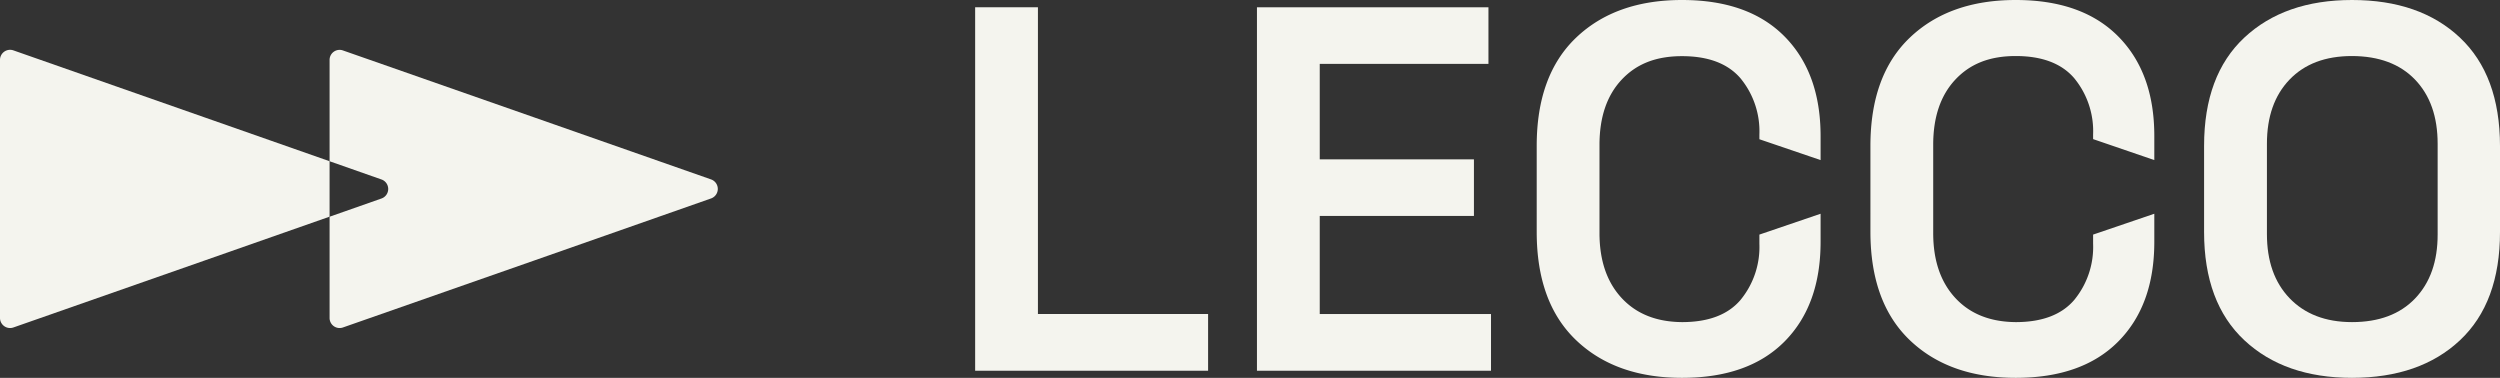
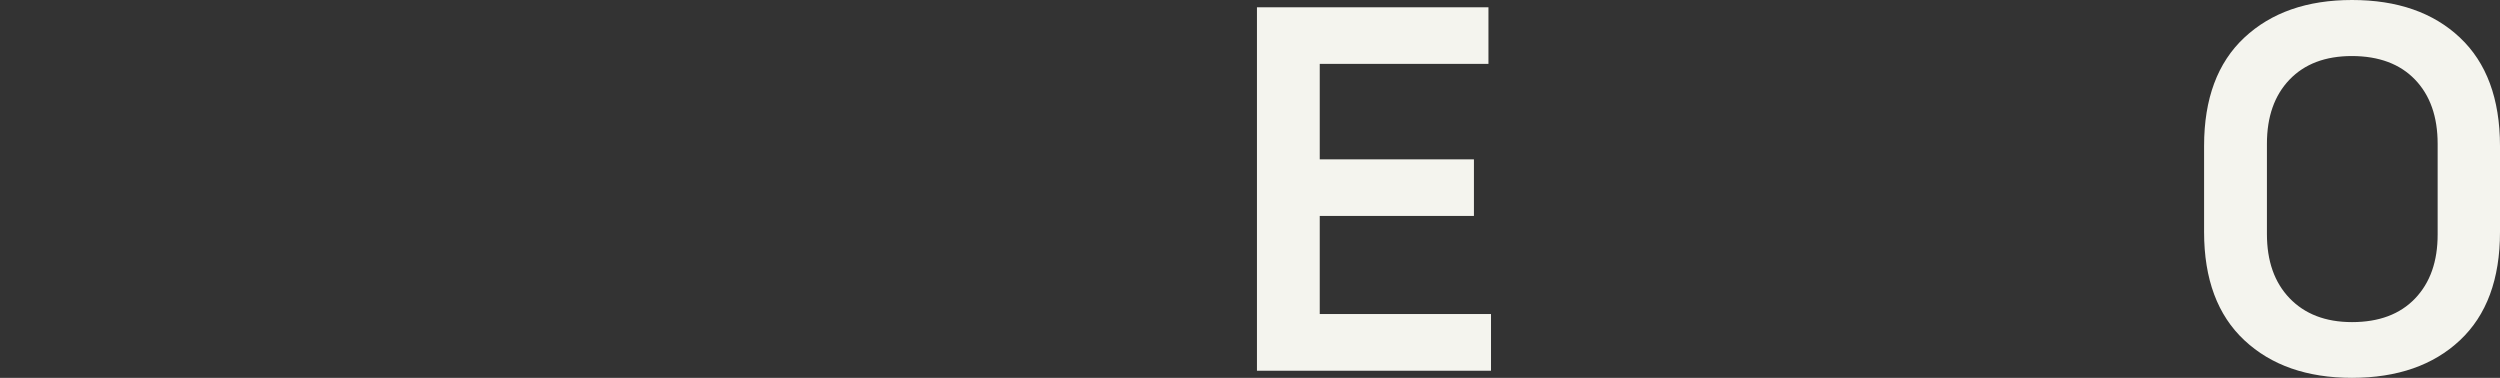
<svg xmlns="http://www.w3.org/2000/svg" viewBox="0 0 411.35 62.17">
  <rect x="0" y="0" width="411.35" height="62.17" fill="#333333" stroke="none" />
  <defs>
    <style>.cls-1{fill:#f4f4ee;}</style>
  </defs>
  <g id="Layer_2" data-name="Layer 2">
    <g id="Layer_1-2" data-name="Layer 1">
-       <path class="cls-1" d="M160.45,61V1.2h10.33V51.67h28V61Z" />
      <path class="cls-1" d="M206.82,61V1.2h38.09v9.31H217.15V26.22h25.37v9.31H217.15V51.67h28.18V61Z" />
-       <path class="cls-1" d="M276.76,62.17q-10.93,0-17.42-6.19t-6.49-17.81V24q0-11.62,6.49-17.81T276.76,0q10.94,0,16.87,6t5.93,16.4v3.94l-10.07-3.43v-.77a13.72,13.72,0,0,0-3.12-9.27c-2.08-2.41-5.28-3.63-9.61-3.63s-7.53,1.3-9.95,3.89-3.63,6.16-3.63,10.72V38.35q0,6.74,3.63,10.67T276.76,53q6.5,0,9.61-3.63a13.72,13.72,0,0,0,3.12-9.27V38.6l10.07-3.43V39.8q0,10.41-5.93,16.39T276.76,62.17Z" />
-       <path class="cls-1" d="M331.67,62.17q-10.94,0-17.42-6.19t-6.49-17.81V24q0-11.62,6.49-17.81T331.67,0q10.93,0,16.87,6t5.93,16.4v3.94L344.4,22.89v-.77a13.72,13.72,0,0,0-3.12-9.27c-2.08-2.41-5.28-3.63-9.61-3.63s-7.53,1.3-9.95,3.89-3.63,6.16-3.63,10.72V38.35q0,6.74,3.63,10.67T331.67,53q6.49,0,9.61-3.63a13.72,13.72,0,0,0,3.12-9.27V38.6l10.07-3.43V39.8q0,10.41-5.93,16.39T331.67,62.17Z" />
      <path class="cls-1" d="M387,62.17q-11.1,0-17.72-6.19t-6.62-17.81V24q0-11.62,6.62-17.81T387,0q11.19,0,17.76,6.19T411.35,24V38.17q0,11.63-6.58,17.81T387,62.17ZM387,53q6.66,0,10.38-3.89t3.71-10.54V23.66q0-6.68-3.71-10.55T387,9.22c-4.39,0-7.81,1.3-10.29,3.89S373,19.21,373,23.66V38.52q0,6.66,3.72,10.54C379.2,51.65,382.62,53,387,53Z" />
-       <path class="cls-1" d="M87.85,19.3l-31.42-11a1.65,1.65,0,0,0-2.2,1.56V26.53l8.54,3a1.66,1.66,0,0,1,0,3.13l-8.54,3V52.32a1.65,1.65,0,0,0,2.2,1.56l31.42-11L117,32.65a1.66,1.66,0,0,0,0-3.13Z" />
-       <path class="cls-1" d="M54.23,26.53,33.62,19.3,2.21,8.29A1.66,1.66,0,0,0,0,9.85V52.32a1.66,1.66,0,0,0,2.21,1.56l31.41-11,20.61-7.23V26.53Z" />
    </g>
  </g>
</svg>